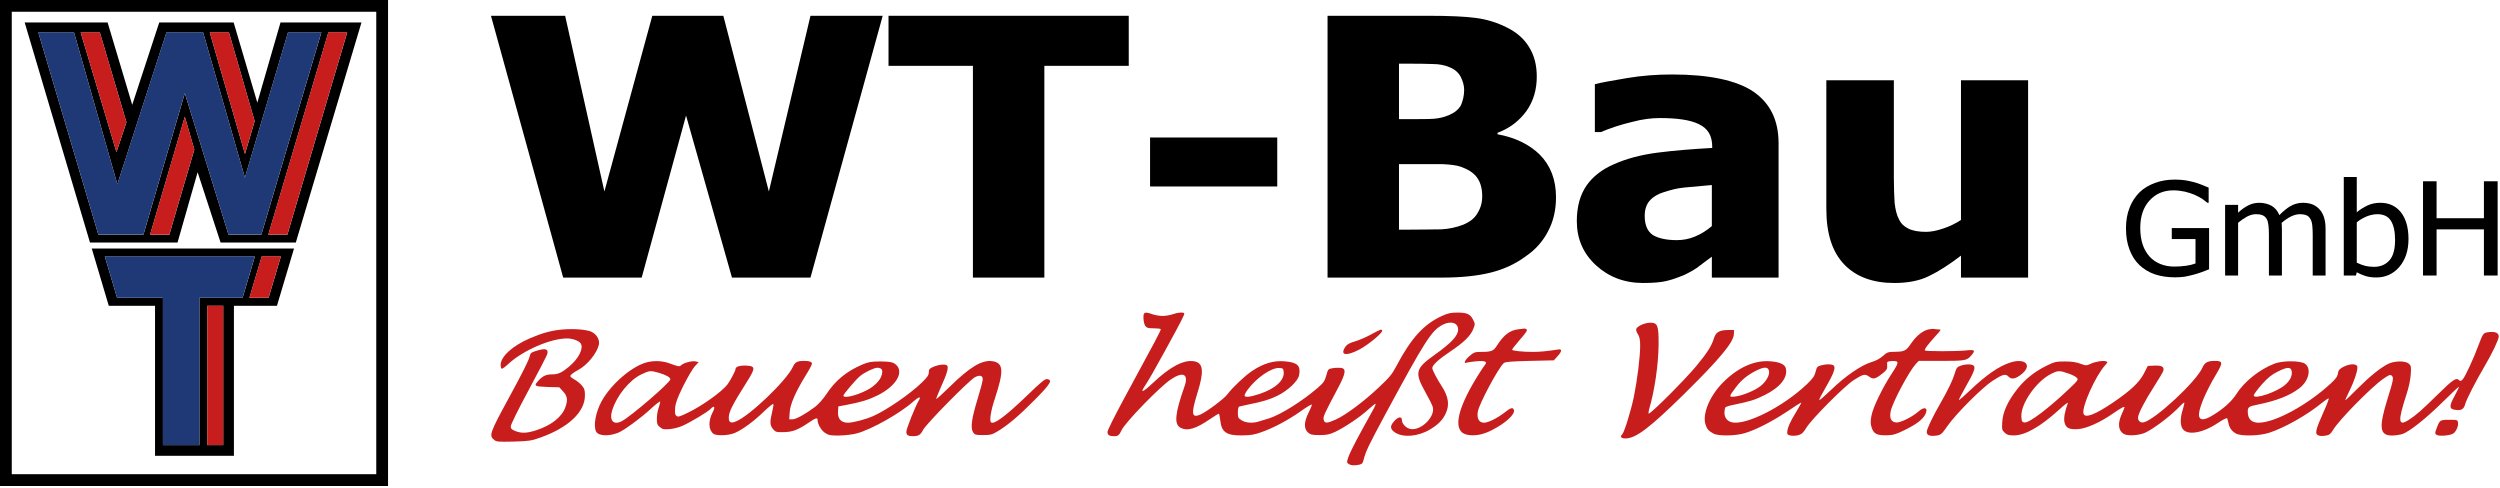
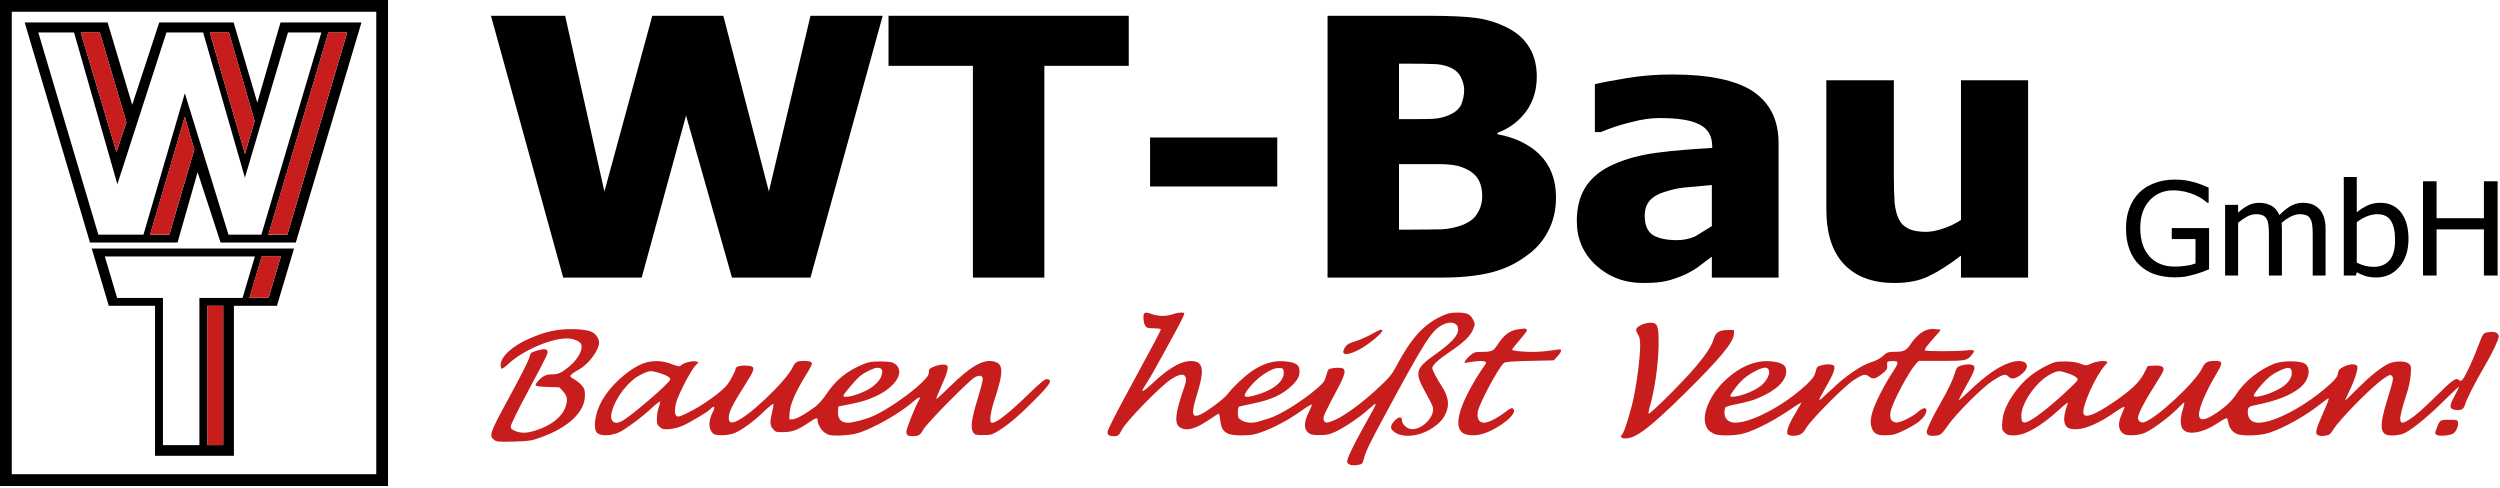
<svg xmlns="http://www.w3.org/2000/svg" width="100%" height="100%" viewBox="0 0 723 141" xml:space="preserve" style="fill-rule:evenodd;clip-rule:evenodd;stroke-linejoin:round;stroke-miterlimit:2;">
  <g transform="matrix(1,0,0,1,-192.314,-6.719)">
    <g transform="matrix(0.393,0,0,0.393,191.869,4.076)">
      <g transform="matrix(18.436,0,0,17.934,-837.52,-4001.33)">
        <path d="M54.827,242.192L51.678,242.192L51.678,236.038L49.832,236.038L49.153,233.688L57.226,233.688L56.544,236.038L54.827,236.038L54.827,242.192ZM54.4,236.038L53.765,236.038L53.765,241.753L54.4,241.753L54.4,236.038ZM53.449,241.753L53.449,235.714L55.172,235.714L55.664,234.012L49.673,234.012L50.165,235.714L51.994,235.714L51.994,241.753L53.449,241.753ZM56.21,235.714L56.702,234.012L55.937,234.012L55.445,235.714L56.21,235.714ZM49.082,233.442L46.475,224.412L49.785,224.412L50.768,227.791L51.846,224.412L54.816,224.412L55.761,227.701L56.686,224.412L59.918,224.412L57.297,233.442L54.295,233.442L53.378,230.556L52.576,233.442L49.082,233.442ZM50.537,228.507L49.476,224.821L48.71,224.821L50.139,229.735L50.537,228.507ZM56.961,233.117L59.349,224.821L58.596,224.821L56.2,233.117L56.961,233.117ZM55.923,233.117L58.318,224.821L56.985,224.821L55.265,230.779L53.598,224.821L52.134,224.821L50.174,231.05L48.445,224.821L47.019,224.821L49.415,233.117L51.216,233.117L52.867,227.316L54.61,233.117L55.923,233.117ZM55.655,228.461L54.629,224.821L53.863,224.821L55.265,229.799L55.271,229.799L55.655,228.461ZM51.481,233.117L52.252,233.117L52.412,232.543L53.247,229.627L52.867,228.278L51.481,233.117Z" />
      </g>
-       <path d="M193.455,179.332L169.256,179.332L137.121,75.29L106.683,179.332L73.474,179.332L29.302,30.538L55.594,30.538L87.476,142.249L123.599,30.538L150.595,30.538L181.328,137.399L213.038,30.538L237.612,30.538L193.455,179.332Z" style="fill:rgb(31,57,118);" />
      <path d="M165.372,231.706L165.372,334.2L153.668,334.2L153.668,231.706L165.372,231.706ZM212.586,179.332L198.557,179.332L242.73,30.538L256.608,30.538L212.586,179.332ZM188.512,95.831L181.43,119.823L181.328,119.823L155.478,30.538L169.608,30.538L188.512,95.831ZM94.157,96.653L86.823,118.677L60.478,30.538L74.608,30.538L94.157,96.653ZM198.743,225.891L184.647,225.891L193.722,195.37L207.818,195.37L198.743,225.891ZM111.557,179.332L137.121,92.549L144.116,116.731L128.729,169.029L125.786,179.332L111.557,179.332Z" style="fill:rgb(199,29,29);" />
-       <path d="M147.854,334.2L121.019,334.2L121.019,225.891L87.296,225.891L78.235,195.37L188.687,195.37L179.612,225.891L147.854,225.891L147.854,334.2Z" style="fill:rgb(31,57,118);" />
      <g transform="matrix(38.004,0,0,55.307,-341.217,-903.606)">
        <path d="M16.522,16.459L16.522,22.926L9.008,22.926L9.008,16.459L16.522,16.459ZM16.294,16.616L9.236,16.616L9.236,22.769L16.294,22.769L16.294,16.616Z" />
      </g>
    </g>
    <g transform="matrix(0.325,0,0,0.325,334.406,97.109)">
      <path d="M580.992,0.719C579.691,1.922 580.293,9.621 581.891,11.82C583.191,13.621 584.391,14.02 589.293,14.02C592.492,14.02 595.391,14.32 595.691,14.82C596.094,15.52 591.191,24.719 562.191,78.121C554.594,92.219 548.293,104.82 548.293,106.219C548.293,109.02 549.891,110.02 554.094,110.02C557.691,110.02 558.691,109.219 560.793,104.719C564.094,97.719 594.391,66.422 604.492,59.621C615.492,52.121 620.691,54.621 616.891,65.52C608.293,89.922 607.391,99.422 613.293,102.52C619.391,105.719 626.891,103.52 639.793,94.621C643.492,92.121 646.891,90.02 647.293,90.02C647.691,90.02 648.293,92.52 648.594,95.621C649.691,106.52 654.094,109.52 668.293,109.32C675.793,109.219 679.391,108.621 685.293,106.422C696.191,102.621 708.992,95.719 720.094,87.922C725.391,84.121 729.891,81.422 730.094,81.922C730.293,82.422 728.992,85.52 727.293,88.922C723.094,97.219 722.891,103.422 726.691,106.719C728.992,108.719 730.492,109.02 737.094,109.02C743.492,109.02 745.793,108.52 750.992,106.121C759.594,102.02 773.594,92.621 780.492,86.121C783.691,83.219 786.594,80.922 786.793,81.219C787.094,81.422 786.391,83.219 785.391,85.121C784.391,87.02 779.191,96.422 773.891,106.02C768.594,115.621 763.594,125.719 762.691,128.422C761.094,133.121 761.094,133.422 762.891,134.719C764.891,136.121 767.391,136.32 772.191,135.422C774.793,134.82 775.492,134.121 776.293,130.621C778.293,123.121 780.391,118.719 794.992,91.52C831.094,24.621 836.594,16.02 846.594,10.82C853.891,7.121 860.293,9.121 860.293,15.02C860.293,20.621 854.594,26.82 838.992,37.922C822.293,49.82 821.492,53.422 830.992,70.52C834.391,76.52 837.492,82.719 837.793,84.219C839.891,92.922 827.191,105.32 817.891,103.621C814.094,102.922 810.293,99.02 810.293,95.82C810.293,92.219 807.191,92.52 803.594,96.422C799.492,100.922 799.594,103.621 803.992,106.621C811.293,111.52 824.594,110.422 835.293,104.02C842.691,99.621 846.594,95.621 849.391,89.52C852.793,82.121 851.691,74.621 845.691,65.52C841.391,58.922 837.293,51.02 837.293,49.422C837.293,46.82 842.891,41.621 853.094,34.82C865.594,26.422 871.492,20.621 873.793,14.52C875.492,10.32 875.492,9.922 873.594,6.32C870.992,1.32 868.191,0.02 859.594,0.02C853.891,0.02 851.191,0.621 846.094,2.922C829.793,10.32 818.391,22.82 805.191,47.922C801.492,55.02 799.094,57.82 789.492,66.82C776.391,79.219 760.391,91.121 751.594,95.121C743.691,98.719 741.492,98.82 740.691,95.422C739.992,92.719 740.891,90.719 753.691,66.621C760.391,54.02 760.891,49.719 755.891,49.219C754.191,49.02 750.992,49.121 748.793,49.52C744.691,50.121 744.594,50.219 742.992,55.922C741.594,61.02 740.594,62.52 735.094,67.219C721.793,78.719 702.492,90.82 692.191,94.121C688.691,95.219 684.391,96.52 682.691,97.02C677.594,98.621 671.293,98.219 667.691,95.922C664.594,94.02 664.293,93.422 664.293,88.922C664.293,85.82 664.793,83.82 665.594,83.621C666.191,83.422 669.492,82.719 672.793,82.02C687.094,79.121 692.191,77.52 699.293,74.121C708.793,69.52 717.793,61.02 718.793,55.719C720.391,47.32 717.391,44.32 706.094,43.422C696.293,42.52 687.391,45.121 677.191,51.82C670.691,56.121 659.391,66.82 655.191,72.52C652.293,76.621 636.191,88.621 630.594,90.922C623.094,94.02 622.594,90.02 628.293,71.621C634.293,52.422 633.594,44.922 625.691,43.422C616.293,41.621 603.992,48.121 588.293,63.02C579.691,71.121 576.992,72.02 581.594,65.219C585.191,59.82 589.891,51.52 599.492,34.02C613.992,7.621 617.191,1.32 616.594,0.621C615.492,-0.48 610.691,-0.078 606.293,1.52C603.992,2.32 599.891,3.02 597.293,3.02C594.691,3.02 590.594,2.32 588.293,1.52C583.594,-0.18 581.992,-0.281 580.992,0.719ZM705.094,53.02C705.691,60.422 697.492,67.82 683.594,72.422C674.891,75.32 670.293,75.719 670.293,73.719C670.293,72.922 671.594,70.52 673.191,68.422C680.992,57.922 694.293,48.82 701.293,49.32C704.492,49.52 704.793,49.82 705.094,53.02ZM1022.99,11.121C1018.19,13.719 1017.69,15.02 1020.19,19.121C1021.79,21.719 1022.29,24.219 1022.29,29.52C1022.29,39.32 1019.69,60.219 1016.69,74.922C1014.09,87.422 1008.19,106.52 1006.29,108.422C1004.19,110.52 1005.29,112.02 1009.09,112.02C1018.49,112.02 1030.59,102.82 1062.19,71.719C1093.29,41.02 1105.49,26.32 1105.69,19.121L1105.79,15.52L1100.79,15.52C1092.59,15.621 1089.59,17.422 1087.79,23.32C1085.89,29.621 1081.79,36.121 1072.29,47.52C1061.89,60.121 1030.89,91.02 1029.79,89.922C1029.59,89.621 1029.79,87.82 1030.29,85.922C1035.19,69.422 1038.49,46.422 1038.69,28.52C1038.79,11.32 1037.89,9.02 1030.99,9.02C1028.69,9.121 1025.09,10.02 1022.99,11.121ZM62.793,15.121C53.293,16.02 45.191,18.219 34.094,23.02C18.793,29.621 8.293,39.219 8.293,46.621C8.293,48.52 8.793,50.02 9.391,50.02C9.992,50.02 12.891,47.922 15.691,45.219C28.793,33.422 52.891,23.02 67.391,23.02C72.191,23.02 77.992,25.121 79.492,27.422C82.391,31.719 77.793,40.922 69.293,48.02C62.594,53.621 59.594,55.02 53.691,55.02C48.492,55.02 45.191,56.719 41.094,61.52C37.793,65.32 38.793,65.82 49.891,66.219L60.492,66.52L63.891,70.219C67.691,74.422 68.191,77.82 65.891,84.219C62.793,92.922 53.391,100.422 39.992,104.719C31.793,107.422 26.793,107.621 21.293,105.422C18.094,104.121 17.293,103.32 17.293,101.219C17.293,99.719 24.191,85.719 33.191,69.02C41.992,52.719 49.391,38.32 49.793,36.922C50.891,32.52 48.492,31.621 41.191,33.719C35.492,35.422 34.793,35.922 34.191,38.719C33.492,42.219 28.094,53.02 15.293,76.52C-1.309,107.02 -2.207,109.52 2.391,113.219C4.492,115.02 6.094,115.121 19.793,114.82C33.492,114.422 35.594,114.121 43.691,111.219C68.492,102.422 83.293,88.52 83.293,73.82C83.293,68.922 82.891,67.621 80.391,64.719C78.793,62.922 75.793,60.52 73.891,59.52C71.891,58.422 70.293,57.121 70.293,56.621C70.293,55.52 72.793,53.52 77.391,51.02C85.293,46.82 93.793,36.422 95.691,28.719C96.691,24.32 93.691,19.121 88.891,17.02C84.191,15.02 73.094,14.219 62.793,15.121ZM913.691,14.922C906.191,15.82 900.691,20.121 894.691,29.621C891.691,34.32 889.793,35.02 880.391,35.02C875.293,35.02 874.191,35.422 870.492,38.621C866.293,42.219 864.691,45.82 867.891,44.621C868.891,44.219 872.793,43.719 876.793,43.32C884.594,42.719 886.691,43.719 883.992,46.82C883.191,47.719 879.992,52.621 876.891,57.621C857.992,88.52 855.293,107.02 869.391,108.922C875.992,109.922 882.691,108.52 890.391,104.621C902.691,98.32 911.391,90.32 909.891,86.52C908.992,84.121 906.891,84.719 901.691,88.922C895.293,93.922 887.094,98.02 883.391,98.02C878.891,98.02 876.891,94.422 877.793,88.32C878.793,81.52 896.293,48.82 900.992,44.922C902.191,43.82 907.891,43.422 923.992,43.02L945.492,42.52L948.891,38.719C952.594,34.719 952.891,32.32 949.691,32.82C937.691,34.621 933.691,34.922 926.793,35.02C917.293,35.02 908.293,34.02 908.293,33.02C908.293,32.621 911.492,28.52 915.391,24.02C920.891,17.719 922.191,15.621 921.191,14.922C920.391,14.422 919.594,14.121 919.293,14.219C918.992,14.219 916.492,14.621 913.691,14.922ZM1279.29,14.922C1273.89,16.02 1268.39,20.32 1263.59,27.219C1258.79,34.219 1257.59,34.82 1248.59,34.922C1242.89,35.02 1241.99,35.32 1238.29,38.621C1235.79,40.922 1232.09,42.922 1227.99,44.121C1219.09,46.82 1204.99,56.422 1192.69,68.32C1186.89,73.82 1182.09,78.121 1181.79,77.922C1181.59,77.621 1181.99,76.32 1182.69,75.02C1183.49,73.621 1186.59,68.02 1189.69,62.52C1195.39,52.32 1196.59,47.719 1193.69,46.621C1191.39,45.719 1187.29,45.922 1183.19,47.02C1179.89,47.922 1179.39,48.52 1178.39,52.82C1177.39,56.621 1175.89,58.719 1170.49,63.922C1149.39,83.922 1116.19,100.719 1103.79,97.621C1099.69,96.621 1097.29,93.422 1097.29,89.219C1097.29,87.219 1097.69,85.02 1098.09,84.422C1098.49,83.922 1101.49,82.82 1104.79,82.219C1120.09,79.121 1124.39,77.719 1133.09,73.422C1147.09,66.422 1153.89,57.719 1151.89,49.52C1150.99,45.922 1146.09,43.922 1137.39,43.32C1123.69,42.422 1109.19,49.02 1096.19,62.02C1084.49,73.719 1077.69,89.52 1080.29,99.121C1081.49,103.422 1083.09,105.32 1087.59,107.719C1091.79,110.02 1106.79,109.82 1114.99,107.422C1124.79,104.621 1138.99,97.32 1152.39,88.52C1159.29,83.82 1165.29,80.02 1165.59,80.02C1165.89,80.02 1164.49,82.82 1162.39,86.219C1155.09,98.219 1152.79,103.621 1153.19,107.719C1153.39,109.52 1158.69,110.219 1162.99,109.121C1166.09,108.219 1167.39,107.02 1170.29,102.32C1175.09,94.52 1204.09,65.422 1212.29,60.121C1220.79,54.719 1222.39,54.32 1226.19,57.121C1229.69,59.719 1231.69,59.219 1238.39,53.82C1241.79,51.02 1242.29,50.219 1242.09,47.121C1241.79,43.621 1241.89,43.52 1245.79,43.219C1252.99,42.82 1252.99,43.82 1246.29,54.121C1237.79,67.121 1229.49,84.32 1228.09,91.82C1227.19,96.52 1227.19,98.922 1228.19,102.02C1229.89,107.82 1232.89,109.422 1241.59,109.219C1247.69,109.02 1249.79,108.422 1257.69,104.52C1267.99,99.52 1273.59,95.219 1275.89,90.82C1278.99,84.922 1275.49,83.121 1270.09,87.922C1264.39,92.922 1253.79,98.219 1250.09,97.82C1245.49,97.422 1243.89,93.82 1245.29,87.52C1247.19,79.219 1261.49,52.422 1267.59,45.719L1270.19,43.02L1290.29,43.02C1311.59,43.02 1313.09,42.719 1316.99,38.121C1320.89,33.52 1320.19,32.82 1312.09,33.719C1303.69,34.621 1276.59,34.621 1275.69,33.719C1274.89,32.922 1278.29,28.422 1285.29,20.719C1290.19,15.32 1290.39,15.02 1287.99,15.02C1286.59,15.02 1284.89,14.82 1284.09,14.621C1283.39,14.422 1281.19,14.52 1279.29,14.922ZM1136.89,51.719C1137.89,55.422 1134.29,61.719 1128.99,65.719C1123.69,69.719 1113.19,73.922 1106.89,74.719C1100.99,75.422 1101.09,74.922 1107.29,66.719C1112.09,60.219 1117.59,55.719 1125.09,51.922C1132.49,48.121 1135.99,48.121 1136.89,51.719ZM782.793,19.52C778.391,21.922 771.891,24.719 768.391,25.719C764.094,26.922 761.492,28.32 760.293,30.02C754.691,37.922 760.191,39.219 772.191,33.02C780.293,28.82 793.793,17.621 792.691,15.922C791.891,14.621 791.691,14.719 782.793,19.52ZM1775.59,17.719C1772.59,18.32 1771.89,19.422 1768.49,28.52C1764.29,40.121 1756.39,57.219 1754.19,59.52C1752.69,61.02 1752.09,61.219 1751.09,60.219C1748.49,57.621 1745.69,59.422 1731.99,72.922C1717.49,87.219 1712.59,91.422 1706.09,95.621C1696.79,101.52 1696.39,96.82 1703.99,73.52C1706.29,66.52 1707.69,59.82 1707.99,55.02C1708.49,48.219 1708.29,47.32 1706.29,45.52C1703.19,42.719 1693.39,42.922 1687.79,45.719C1680.59,49.422 1671.39,56.922 1660.79,67.52C1655.09,73.32 1650.09,78.02 1649.79,78.02C1649.49,78.02 1650.89,74.922 1652.79,71.02C1658.09,60.422 1661.69,49.219 1660.19,47.422C1658.49,45.32 1653.29,45.719 1648.29,48.219C1644.49,50.219 1643.69,51.121 1643.19,54.121C1642.79,56.922 1641.29,59.02 1636.79,63.121C1616.09,82.32 1587.09,98.02 1572.59,98.02C1566.59,98.02 1563.29,94.922 1562.99,89.219C1562.79,84.121 1563.59,83.52 1571.29,82.02C1588.49,78.52 1600.19,74.02 1608.79,67.422C1617.19,61.02 1619.89,50.02 1613.99,45.621C1610.09,42.719 1594.09,42.621 1586.79,45.422C1573.39,50.621 1559.79,61.422 1552.69,72.719C1548.49,79.219 1541.29,85.719 1531.79,91.422C1524.59,95.82 1520.59,96.121 1519.69,92.422C1518.39,87.422 1524.89,71.52 1535.29,54.121C1540.99,44.52 1540.79,43.02 1533.69,43.02C1527.19,43.02 1524.69,44.422 1522.49,49.219C1517.19,61.32 1480.89,95.02 1470.59,97.621C1467.69,98.422 1465.29,96.52 1465.29,93.621C1465.29,90.32 1471.19,78.82 1479.69,65.621C1483.89,59.121 1487.59,52.82 1487.89,51.621C1488.69,48.219 1486.29,46.922 1479.69,47.219L1473.99,47.52L1470.39,54.52C1466.29,62.32 1458.59,69.52 1443.29,79.922C1427.29,90.82 1418.19,94.32 1416.79,90.02C1414.99,84.219 1427.39,56.422 1436.09,46.82C1438.39,44.32 1438.39,44.02 1436.89,43.422C1434.49,42.52 1427.09,43.621 1422.89,45.719C1419.39,47.32 1418.99,47.32 1413.99,45.52C1410.39,44.121 1406.19,43.52 1400.29,43.52C1392.49,43.52 1391.09,43.82 1384.29,47.121C1373.49,52.422 1365.19,58.922 1358.09,67.82C1349.49,78.621 1344.89,88.621 1344.49,97.52C1344.09,104.02 1344.29,104.719 1346.69,106.922C1348.79,108.922 1350.29,109.32 1354.99,109.32C1364.99,109.219 1378.69,101.422 1395.09,86.422C1399.79,82.02 1403.39,79.422 1402.89,80.52C1400.19,87.719 1398.99,94.32 1399.89,97.719C1401.09,102.82 1404.09,104.219 1412.09,103.719C1419.59,103.121 1431.39,97.922 1443.49,89.52C1450.59,84.621 1453.29,83.219 1453.29,84.422C1453.29,84.621 1452.19,87.32 1450.79,90.422C1447.09,98.719 1447.69,104.922 1452.49,107.922C1455.99,110.121 1466.39,109.422 1472.09,106.719C1479.29,103.219 1492.79,93.121 1499.79,86.121C1503.09,82.719 1505.99,80.02 1506.39,80.02C1506.79,80.02 1506.19,82.719 1505.19,86.121C1502.99,93.02 1502.79,98.82 1504.39,102.422C1507.69,109.719 1521.79,107.922 1536.09,98.422C1541.49,94.82 1544.49,93.422 1544.69,94.219C1544.99,94.922 1545.39,96.82 1545.79,98.52C1546.69,102.82 1548.89,105.719 1552.59,107.719C1557.39,110.219 1573.39,109.82 1582.19,106.922C1596.09,102.32 1615.49,91.32 1628.89,80.422C1631.99,77.922 1634.69,76.121 1634.99,76.422C1635.29,76.719 1633.49,81.621 1630.89,87.32C1622.79,105.52 1622.29,108.219 1626.39,109.52C1627.49,109.922 1630.09,109.922 1632.29,109.52C1635.49,109.02 1636.59,108.121 1638.69,104.719C1643.79,95.922 1672.79,66.422 1683.59,58.922C1688.29,55.621 1689.69,55.121 1690.89,56.02C1692.99,57.82 1692.79,59.219 1687.29,76.922C1679.29,102.719 1680.29,109.621 1691.79,109.422C1694.69,109.32 1698.59,108.719 1700.49,108.121C1706.59,106.121 1721.39,94.422 1735.99,80.02C1743.79,72.32 1750.49,66.02 1750.79,66.02C1751.19,66.02 1749.59,69.422 1747.39,73.52C1742.19,82.922 1742.09,85.52 1746.69,86.422C1752.69,87.52 1755.09,86.32 1756.39,81.621C1757.49,77.32 1765.99,60.82 1773.89,47.422C1780.39,36.422 1786.29,24.02 1786.29,21.32C1786.29,17.719 1782.39,16.422 1775.59,17.719ZM1602.09,52.422C1602.59,56.52 1600.59,60.621 1595.99,64.52C1588.49,70.922 1568.29,77.621 1568.29,73.719C1568.29,72.82 1571.49,68.52 1575.39,64.02C1581.09,57.719 1584.09,55.32 1589.69,52.52C1598.09,48.219 1601.59,48.219 1602.09,52.422ZM1402.99,54.121C1406.39,55.219 1409.79,56.922 1410.79,58.02C1412.39,59.719 1411.99,60.219 1404.59,67.32C1386.09,85.02 1368.49,98.32 1364.39,97.82C1362.09,97.52 1361.79,97.02 1361.49,92.719C1360.79,81.422 1374.29,61.719 1387.49,54.82C1393.89,51.52 1395.29,51.422 1402.99,54.121ZM138.992,44.121C125.691,47.219 106.793,63.32 98.191,78.82C92.793,88.621 90.594,101.02 93.293,106.02C95.391,109.82 104.191,110.32 112.691,107.02C117.594,105.219 133.391,93.621 142.094,85.52C146.594,81.32 150.293,78.52 150.293,79.32C150.293,80.121 149.594,82.719 148.793,85.02C147.992,87.32 147.293,91.621 147.293,94.621C147.293,99.121 147.691,100.121 150.094,102.02C152.391,103.922 153.594,104.121 158.793,103.719C162.094,103.422 167.094,102.121 169.793,100.922C176.691,97.922 192.594,88.422 194.793,86.02C198.191,82.32 199.594,83.621 197.191,88.219C192.891,96.52 193.094,104.121 197.594,107.82C200.094,109.922 211.492,109.52 216.891,107.02C223.691,104.02 233.793,96.621 242.492,88.121C246.793,84.02 250.594,80.922 250.891,81.32C251.293,81.621 250.793,84.82 249.891,88.422C247.691,97.32 247.891,100.422 250.691,103.719C252.891,106.32 253.594,106.52 259.992,106.422C267.891,106.32 272.891,104.422 282.191,98.121C288.594,93.719 290.293,93.219 290.293,95.52C290.293,99.32 293.691,105.121 297.191,107.219C300.293,109.219 301.992,109.52 309.793,109.422C314.793,109.32 321.691,108.52 325.191,107.52C337.891,104.219 363.891,89.621 375.293,79.32C380.391,74.82 382.891,74.219 380.391,78.219C377.492,82.922 369.293,103.422 369.293,106.02C369.293,109.02 370.793,110.02 375.094,110.02C380.094,110.02 381.891,108.922 384.191,104.422C387.191,98.82 425.293,60.121 430.391,57.52C434.691,55.32 437.293,56.02 437.293,59.422C437.293,60.719 435.293,68.52 432.793,76.621C427.391,94.219 426.191,102.719 428.691,106.52C430.191,108.82 430.891,109.02 437.594,109.02C444.191,109.02 445.492,108.719 450.793,105.52C459.992,99.922 469.691,91.719 484.094,77.121C497.793,63.219 499.691,59.922 494.492,59.219C492.691,58.922 488.992,62.02 477.492,73.121C457.793,92.121 447.094,100.121 444.594,97.621C443.094,96.219 444.594,87.02 447.891,77.121C456.191,52.02 455.891,44.922 446.094,43.32C436.793,41.82 425.891,48.32 407.594,66.32C401.391,72.422 396.094,77.219 395.891,76.922C395.691,76.719 397.492,72.121 399.891,66.719C405.793,53.719 407.293,48.219 405.293,46.922C403.391,45.719 397.891,46.32 393.094,48.422C389.891,49.82 389.293,50.52 389.293,53.121C389.293,55.621 388.094,57.422 383.094,62.32C372.293,72.719 351.891,86.719 339.793,92.121C332.992,95.121 321.992,98.02 317.293,98.02C311.191,98.02 308.094,94.52 308.492,88.219L308.793,83.52L315.793,82.219C328.992,79.719 335.793,77.621 343.691,73.719C361.293,64.922 368.293,51.621 358.691,45.32C356.594,44.02 353.793,43.621 346.391,43.52C338.191,43.52 335.891,43.922 330.492,46.121C316.094,52.219 306.191,60.32 297.992,72.82C295.191,77.02 291.094,81.621 288.094,83.922C279.391,90.422 271.094,95.02 267.992,95.02L265.094,95.02L265.492,88.719C265.992,81.52 270.691,70.621 279.691,56.02C282.793,51.121 285.293,46.422 285.293,45.621C285.293,43.82 283.094,43.02 278.492,43.02C272.094,43.02 270.293,44.02 268.191,48.621C262.391,60.82 229.594,92.219 217.594,96.922C213.094,98.719 211.293,97.82 211.293,93.621C211.293,88.422 214.293,82.422 226.992,62.32C235.191,49.422 235.191,47.621 227.094,47.219C221.191,46.922 217.293,48.121 217.293,50.32C217.293,51.82 212.594,60.719 210.094,64.02C204.992,70.621 187.293,83.219 174.691,89.219C167.492,92.719 166.094,93.121 164.691,91.922C163.391,90.82 163.191,89.32 163.594,84.719C163.992,80.219 165.594,75.922 170.793,65.32C174.492,57.922 179.094,50.02 180.992,47.922L184.492,44.121L181.992,43.52C178.992,42.719 171.391,44.621 169.094,46.719C167.293,48.32 167.094,48.32 158.293,45.121C152.492,43.02 145.391,42.621 138.992,44.121ZM347.191,50.422C348.094,51.52 348.094,52.922 347.293,55.82C346.094,60.32 340.793,65.719 334.094,69.121C324.594,74.02 313.293,76.621 313.293,73.922C313.293,72.621 324.191,59.82 328.094,56.52C331.992,53.32 340.293,49.219 343.391,49.121C344.891,49.02 346.594,49.621 347.191,50.422ZM149.094,53.621C155.492,55.52 159.293,57.621 159.293,59.422C159.293,62.219 124.191,92.422 115.992,96.719C108.594,100.52 104.691,95.922 107.594,86.82C111.691,73.82 122.992,60.02 133.492,55.02C140.793,51.52 141.594,51.52 149.094,53.621ZM1351.79,44.422C1341.59,47.621 1330.09,55.621 1315.39,69.621C1310.39,74.422 1306.09,78.121 1305.89,77.922C1305.59,77.719 1308.29,72.52 1311.69,66.52C1319.19,53.32 1320.79,49.32 1319.19,47.422C1317.79,45.719 1311.99,45.719 1307.39,47.32C1304.29,48.422 1303.69,49.219 1302.19,54.32C1300.39,60.219 1296.29,68.82 1289.29,81.02C1282.39,93.02 1277.29,103.719 1277.29,106.32C1277.29,109.32 1280.29,110.32 1286.29,109.422C1289.99,108.82 1290.79,108.02 1295.99,100.621C1303.39,90.02 1326.79,66.621 1335.89,60.719C1344.99,54.82 1347.49,54.219 1350.09,57.02C1352.79,59.922 1356.69,59.02 1362.19,54.422C1371.29,46.621 1364.79,40.32 1351.79,44.422ZM1736.59,95.719C1733.89,96.219 1733.09,97.32 1730.99,103.02C1729.39,107.32 1729.39,107.621 1730.99,108.82C1732.89,110.219 1742.19,109.621 1745.49,107.82C1747.99,106.621 1750.49,101.32 1750.09,98.219C1749.79,95.719 1749.49,95.52 1744.29,95.422C1741.29,95.32 1737.79,95.422 1736.59,95.719Z" style="fill:rgb(199,29,29);fill-rule:nonzero;" />
    </g>
    <g transform="matrix(1.047,0,0,1.047,-15.68,-2.107)">
      <g transform="matrix(2.238,0,0,2.238,-1028.1,-309.708)">
        <g transform="matrix(17.44,0,0,16,809.984,176.158)">
          <path d="M0.378,0.014C0.326,0.014 0.279,0.006 0.237,-0.009C0.194,-0.025 0.158,-0.049 0.127,-0.081C0.096,-0.113 0.073,-0.153 0.057,-0.2C0.04,-0.248 0.032,-0.302 0.032,-0.364C0.032,-0.423 0.04,-0.475 0.057,-0.522C0.073,-0.568 0.097,-0.608 0.127,-0.641C0.157,-0.673 0.194,-0.697 0.237,-0.714C0.28,-0.732 0.327,-0.74 0.379,-0.74C0.403,-0.74 0.427,-0.738 0.449,-0.735C0.472,-0.731 0.493,-0.726 0.514,-0.72C0.53,-0.715 0.548,-0.709 0.568,-0.7C0.588,-0.691 0.604,-0.684 0.617,-0.678L0.617,-0.561L0.608,-0.561C0.596,-0.572 0.584,-0.582 0.571,-0.592C0.558,-0.601 0.54,-0.611 0.517,-0.623C0.497,-0.632 0.475,-0.64 0.449,-0.647C0.424,-0.653 0.396,-0.657 0.367,-0.657C0.297,-0.657 0.241,-0.63 0.198,-0.578C0.154,-0.525 0.133,-0.455 0.133,-0.367C0.133,-0.318 0.139,-0.276 0.15,-0.239C0.161,-0.203 0.178,-0.172 0.199,-0.146C0.22,-0.121 0.245,-0.102 0.275,-0.089C0.304,-0.076 0.337,-0.069 0.374,-0.069C0.401,-0.069 0.429,-0.071 0.456,-0.075C0.483,-0.079 0.505,-0.085 0.524,-0.093L0.524,-0.281L0.356,-0.281L0.356,-0.366L0.62,-0.366L0.62,-0.048C0.607,-0.043 0.591,-0.036 0.57,-0.027C0.549,-0.019 0.53,-0.012 0.512,-0.007C0.488,-0 0.467,0.005 0.448,0.009C0.429,0.012 0.405,0.014 0.378,0.014Z" style="fill-rule:nonzero;" />
        </g>
        <g transform="matrix(17.44,0,0,16,821.624,176.158)">
          <path d="M0.686,-0L0.686,-0.315C0.686,-0.34 0.685,-0.364 0.683,-0.385C0.681,-0.406 0.677,-0.423 0.67,-0.435C0.664,-0.448 0.655,-0.458 0.643,-0.464C0.631,-0.47 0.614,-0.473 0.594,-0.473C0.575,-0.473 0.555,-0.467 0.533,-0.456C0.511,-0.444 0.489,-0.428 0.466,-0.406C0.466,-0.4 0.467,-0.394 0.467,-0.386C0.468,-0.378 0.468,-0.369 0.468,-0.359L0.468,-0L0.376,-0L0.376,-0.315C0.376,-0.34 0.375,-0.364 0.373,-0.385C0.371,-0.406 0.367,-0.423 0.361,-0.435C0.354,-0.448 0.345,-0.458 0.333,-0.464C0.321,-0.47 0.305,-0.473 0.284,-0.473C0.264,-0.473 0.243,-0.467 0.222,-0.455C0.2,-0.442 0.179,-0.426 0.158,-0.407L0.158,-0L0.066,-0L0.066,-0.545L0.158,-0.545L0.158,-0.485C0.182,-0.509 0.206,-0.528 0.23,-0.541C0.253,-0.554 0.279,-0.561 0.308,-0.561C0.34,-0.561 0.368,-0.553 0.393,-0.539C0.418,-0.524 0.437,-0.5 0.45,-0.466C0.478,-0.497 0.505,-0.521 0.531,-0.537C0.558,-0.553 0.586,-0.561 0.617,-0.561C0.641,-0.561 0.662,-0.557 0.681,-0.55C0.7,-0.542 0.717,-0.53 0.731,-0.514C0.746,-0.498 0.757,-0.477 0.765,-0.452C0.773,-0.427 0.777,-0.396 0.777,-0.359L0.777,-0L0.686,-0Z" style="fill-rule:nonzero;" />
        </g>
        <g transform="matrix(17.44,0,0,16,836.271,176.158)">
          <path d="M0.429,-0.274C0.429,-0.34 0.419,-0.389 0.399,-0.423C0.38,-0.456 0.348,-0.473 0.304,-0.473C0.279,-0.473 0.253,-0.467 0.228,-0.456C0.202,-0.444 0.179,-0.429 0.158,-0.411L0.158,-0.099C0.181,-0.087 0.202,-0.079 0.22,-0.074C0.238,-0.07 0.257,-0.067 0.279,-0.067C0.326,-0.067 0.362,-0.084 0.389,-0.117C0.416,-0.15 0.429,-0.203 0.429,-0.274ZM0.524,-0.282C0.524,-0.193 0.502,-0.121 0.459,-0.066C0.416,-0.012 0.361,0.015 0.296,0.015C0.267,0.015 0.241,0.011 0.22,0.004C0.199,-0.003 0.179,-0.013 0.158,-0.025L0.152,-0L0.066,-0L0.066,-0.76L0.158,-0.76L0.158,-0.488C0.181,-0.509 0.206,-0.526 0.233,-0.54C0.26,-0.554 0.291,-0.561 0.325,-0.561C0.387,-0.561 0.435,-0.536 0.471,-0.487C0.506,-0.437 0.524,-0.369 0.524,-0.282Z" style="fill-rule:nonzero;" />
        </g>
        <g transform="matrix(17.44,0,0,16,845.911,176.158)">
          <path d="M0.602,-0L0.505,-0L0.505,-0.356L0.17,-0.356L0.17,-0L0.074,-0L0.074,-0.727L0.17,-0.727L0.17,-0.442L0.505,-0.442L0.505,-0.727L0.602,-0.727L0.602,-0Z" style="fill-rule:nonzero;" />
        </g>
      </g>
      <g transform="matrix(6.217,0,0,6.217,-2167.78,-628.576)">
        <g transform="matrix(17.44,0,0,16,402.191,114.795)">
          <path d="M1.013,-0.727L0.829,-0L0.629,-0L0.512,-0.45L0.399,-0L0.199,-0L0.015,-0.727L0.204,-0.727L0.304,-0.239L0.426,-0.727L0.607,-0.727L0.723,-0.239L0.829,-0.727L1.013,-0.727Z" style="fill-rule:nonzero;" />
        </g>
        <g transform="matrix(17.44,0,0,16,420.116,114.795)">
          <path d="M0.215,-0L0.215,-0.588L0,-0.588L0,-0.727L0.612,-0.727L0.612,-0.588L0.397,-0.588L0.397,-0L0.215,-0Z" style="fill-rule:nonzero;" />
        </g>
        <g transform="matrix(17.44,0,0,16,430.795,114.795)">
          <rect x="0.054" y="-0.389" width="0.324" height="0.136" style="fill-rule:nonzero;" />
        </g>
        <g transform="matrix(17.44,0,0,16,438.314,114.795)">
          <path d="M0.657,-0.223C0.657,-0.187 0.65,-0.155 0.636,-0.127C0.623,-0.1 0.604,-0.077 0.581,-0.06C0.554,-0.038 0.524,-0.023 0.491,-0.014C0.458,-0.005 0.417,-0 0.366,-0L0.075,-0L0.075,-0.727L0.332,-0.727C0.385,-0.727 0.426,-0.725 0.453,-0.721C0.481,-0.717 0.507,-0.708 0.531,-0.695C0.557,-0.681 0.576,-0.663 0.589,-0.639C0.602,-0.616 0.608,-0.589 0.608,-0.558C0.608,-0.523 0.6,-0.491 0.582,-0.463C0.564,-0.436 0.54,-0.415 0.508,-0.402L0.508,-0.398C0.553,-0.389 0.589,-0.37 0.616,-0.341C0.643,-0.311 0.657,-0.272 0.657,-0.223ZM0.423,-0.521C0.423,-0.533 0.42,-0.545 0.414,-0.558C0.408,-0.57 0.398,-0.579 0.386,-0.584C0.374,-0.59 0.359,-0.593 0.343,-0.593C0.327,-0.594 0.302,-0.594 0.27,-0.594L0.257,-0.594L0.257,-0.44L0.28,-0.44C0.311,-0.44 0.333,-0.44 0.345,-0.441C0.358,-0.442 0.371,-0.445 0.384,-0.451C0.399,-0.458 0.409,-0.467 0.415,-0.479C0.42,-0.492 0.423,-0.506 0.423,-0.521ZM0.469,-0.226C0.469,-0.249 0.464,-0.266 0.455,-0.279C0.446,-0.292 0.432,-0.301 0.414,-0.308C0.403,-0.312 0.388,-0.314 0.368,-0.315C0.349,-0.315 0.323,-0.315 0.291,-0.315L0.257,-0.315L0.257,-0.133L0.267,-0.133C0.314,-0.133 0.347,-0.134 0.365,-0.134C0.383,-0.135 0.402,-0.139 0.421,-0.147C0.438,-0.155 0.45,-0.165 0.457,-0.179C0.465,-0.193 0.469,-0.208 0.469,-0.226Z" style="fill-rule:nonzero;" />
        </g>
        <g transform="matrix(17.44,0,0,16,450.278,114.795)">
-           <path d="M0.368,-0.143L0.368,-0.257C0.339,-0.254 0.315,-0.252 0.297,-0.25C0.279,-0.248 0.262,-0.243 0.245,-0.237C0.23,-0.232 0.218,-0.224 0.21,-0.214C0.201,-0.203 0.197,-0.189 0.197,-0.171C0.197,-0.146 0.204,-0.128 0.218,-0.118C0.232,-0.109 0.252,-0.104 0.279,-0.104C0.294,-0.104 0.31,-0.107 0.325,-0.114C0.341,-0.121 0.355,-0.131 0.368,-0.143ZM0.368,-0.058C0.356,-0.048 0.345,-0.04 0.336,-0.032C0.327,-0.024 0.314,-0.016 0.299,-0.008C0.284,-0.001 0.269,0.005 0.254,0.009C0.24,0.013 0.219,0.015 0.193,0.015C0.145,0.015 0.105,-0.002 0.073,-0.034C0.04,-0.067 0.024,-0.108 0.024,-0.157C0.024,-0.198 0.033,-0.231 0.049,-0.256C0.065,-0.281 0.089,-0.301 0.119,-0.315C0.15,-0.33 0.187,-0.341 0.23,-0.347C0.273,-0.353 0.319,-0.357 0.369,-0.36L0.369,-0.363C0.369,-0.394 0.358,-0.414 0.335,-0.426C0.313,-0.438 0.279,-0.443 0.235,-0.443C0.215,-0.443 0.191,-0.44 0.164,-0.432C0.137,-0.425 0.111,-0.416 0.085,-0.404L0.07,-0.404L0.07,-0.537C0.087,-0.542 0.115,-0.547 0.152,-0.554C0.19,-0.561 0.228,-0.564 0.267,-0.564C0.361,-0.564 0.43,-0.548 0.473,-0.517C0.516,-0.485 0.538,-0.438 0.538,-0.373L0.538,-0L0.368,-0L0.368,-0.058Z" style="fill-rule:nonzero;" />
+           <path d="M0.368,-0.143L0.368,-0.257C0.339,-0.254 0.315,-0.252 0.297,-0.25C0.279,-0.248 0.262,-0.243 0.245,-0.237C0.23,-0.232 0.218,-0.224 0.21,-0.214C0.201,-0.203 0.197,-0.189 0.197,-0.171C0.197,-0.146 0.204,-0.128 0.218,-0.118C0.232,-0.109 0.252,-0.104 0.279,-0.104C0.294,-0.104 0.31,-0.107 0.325,-0.114ZM0.368,-0.058C0.356,-0.048 0.345,-0.04 0.336,-0.032C0.327,-0.024 0.314,-0.016 0.299,-0.008C0.284,-0.001 0.269,0.005 0.254,0.009C0.24,0.013 0.219,0.015 0.193,0.015C0.145,0.015 0.105,-0.002 0.073,-0.034C0.04,-0.067 0.024,-0.108 0.024,-0.157C0.024,-0.198 0.033,-0.231 0.049,-0.256C0.065,-0.281 0.089,-0.301 0.119,-0.315C0.15,-0.33 0.187,-0.341 0.23,-0.347C0.273,-0.353 0.319,-0.357 0.369,-0.36L0.369,-0.363C0.369,-0.394 0.358,-0.414 0.335,-0.426C0.313,-0.438 0.279,-0.443 0.235,-0.443C0.215,-0.443 0.191,-0.44 0.164,-0.432C0.137,-0.425 0.111,-0.416 0.085,-0.404L0.07,-0.404L0.07,-0.537C0.087,-0.542 0.115,-0.547 0.152,-0.554C0.19,-0.561 0.228,-0.564 0.267,-0.564C0.361,-0.564 0.43,-0.548 0.473,-0.517C0.516,-0.485 0.538,-0.438 0.538,-0.373L0.538,-0L0.368,-0L0.368,-0.058Z" style="fill-rule:nonzero;" />
        </g>
        <g transform="matrix(17.44,0,0,16,460.719,114.795)">
          <path d="M0.575,-0L0.404,-0L0.404,-0.061C0.374,-0.036 0.347,-0.017 0.322,-0.004C0.298,0.009 0.268,0.015 0.234,0.015C0.18,0.015 0.137,-0.002 0.107,-0.036C0.076,-0.071 0.061,-0.122 0.061,-0.191L0.061,-0.548L0.233,-0.548L0.233,-0.276C0.233,-0.248 0.234,-0.225 0.235,-0.207C0.237,-0.189 0.24,-0.174 0.246,-0.162C0.251,-0.15 0.259,-0.142 0.27,-0.136C0.281,-0.13 0.296,-0.127 0.315,-0.127C0.327,-0.127 0.342,-0.13 0.358,-0.136C0.375,-0.142 0.39,-0.15 0.404,-0.16L0.404,-0.548L0.575,-0.548L0.575,-0Z" style="fill-rule:nonzero;" />
        </g>
      </g>
    </g>
  </g>
</svg>